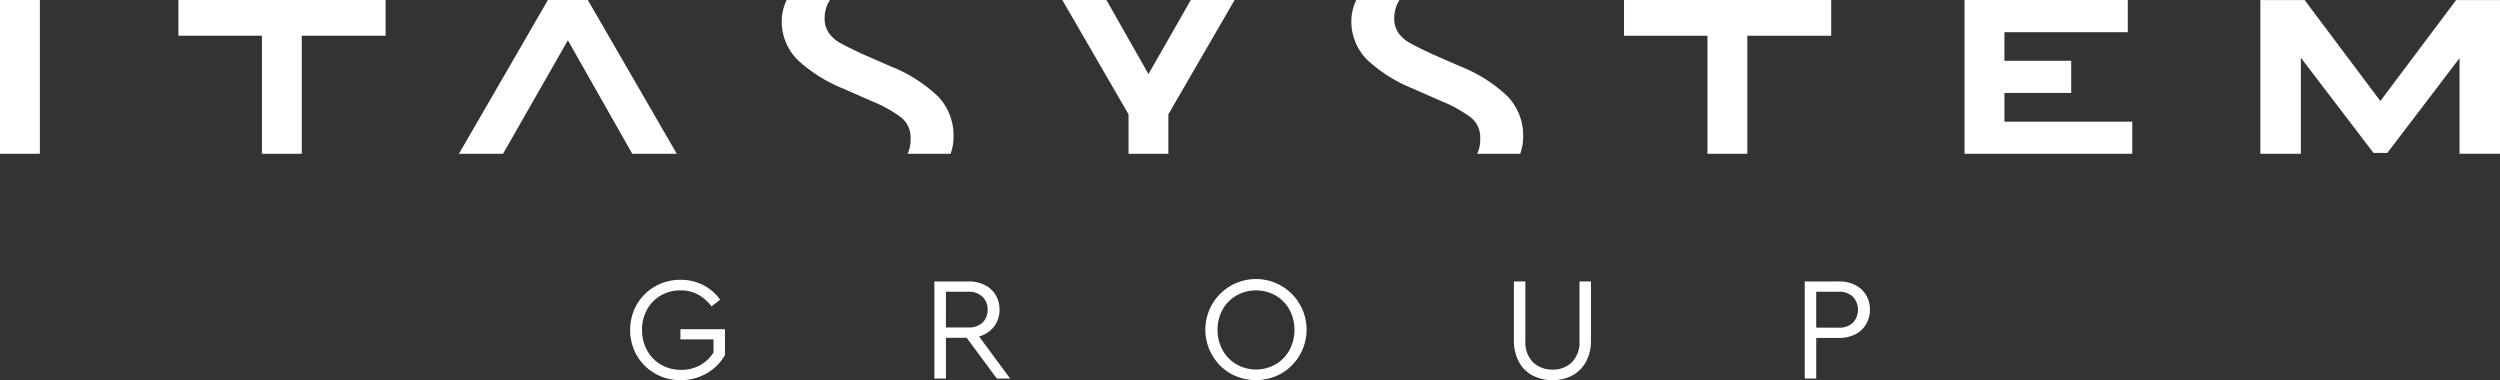
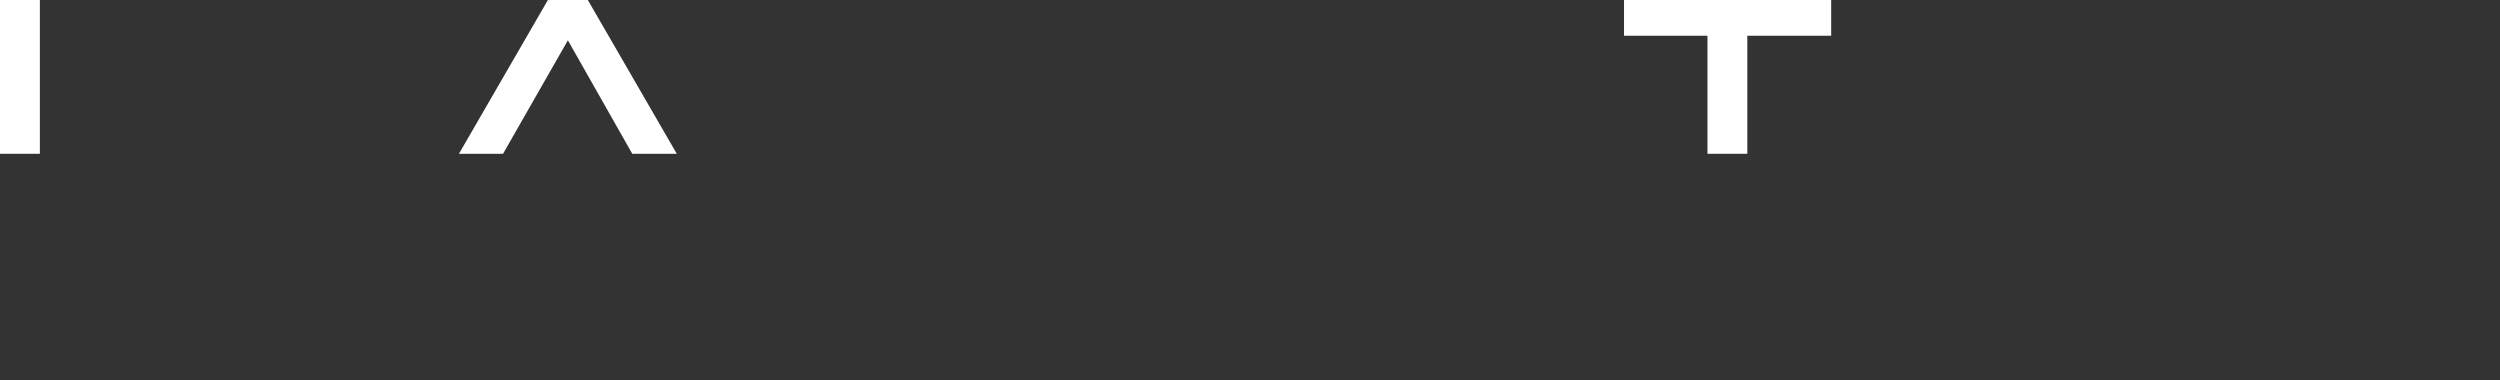
<svg xmlns="http://www.w3.org/2000/svg" width="220" height="33.453" viewBox="0 0 220 33.453">
  <rect x="0" y="0" width="220" height="33.453" fill="#333333" stroke="none" />
  <defs>
    <clipPath id="clip-path">
-       <rect id="Rettangolo_366" data-name="Rettangolo 366" width="220" height="33.452" fill="#fff" />
-     </clipPath>
+       </clipPath>
  </defs>
  <g id="itasystem-group_black" transform="translate(0 0.001)">
    <rect id="Rettangolo_365" data-name="Rettangolo 365" width="3.508" height="13.531" transform="translate(0 0)" fill="#fff" />
-     <path id="Tracciato_1155" data-name="Tracciato 1155" d="M52.74,0V3.143h7.347v10.39h3.505V3.143h7.38V0Z" transform="translate(-37.038 -0.001)" fill="#fff" />
    <path id="Tracciato_1156" data-name="Tracciato 1156" d="M480.036,0V3.145h7.343V13.533h3.507V3.145h7.381V0Z" transform="translate(-337.122 -0.001)" fill="#fff" />
-     <path id="Tracciato_1157" data-name="Tracciato 1157" d="M580.7,0V13.533h14.758V10.705h-11.25V8.181h5.876V5.351h-5.876V2.832h10.854V0Z" transform="translate(-407.818 -0.001)" fill="#fff" />
    <path id="Tracciato_1158" data-name="Tracciato 1158" d="M143.481,0,135.65,13.535h3.88l5.709-9.988,5.668,9.99h3.917L146.993,0Z" transform="translate(-95.265 -0.001)" fill="#fff" />
    <g id="Raggruppa_553" data-name="Raggruppa 553" transform="translate(0 0)">
      <g id="Raggruppa_552" data-name="Raggruppa 552" clip-path="url(#clip-path)">
        <path id="Tracciato_1159" data-name="Tracciato 1159" d="M414.556,12.054a4.5,4.5,0,0,1-.263,1.481h-3.785a2.95,2.95,0,0,0,.269-1.348,2.249,2.249,0,0,0-.787-1.819,11.273,11.273,0,0,0-2.606-1.455L404.83,7.788a13.121,13.121,0,0,1-3.958-2.481,4.772,4.772,0,0,1-1.434-3.577A4.328,4.328,0,0,1,399.87,0h3.8a2.957,2.957,0,0,0-.458,1.6,2.194,2.194,0,0,0,.385,1.322,3.075,3.075,0,0,0,1.017.876q.63.348,1.819.909l2.588,1.131a12.983,12.983,0,0,1,4.168,2.645,4.957,4.957,0,0,1,1.364,3.572" transform="translate(-280.517 -0.001)" fill="#fff" />
-         <path id="Tracciato_1160" data-name="Tracciato 1160" d="M246.186,12.054a4.5,4.5,0,0,1-.263,1.481h-3.789a2.95,2.95,0,0,0,.269-1.348,2.249,2.249,0,0,0-.786-1.819,11.274,11.274,0,0,0-2.606-1.455l-2.553-1.124A13.122,13.122,0,0,1,232.5,5.307a4.773,4.773,0,0,1-1.434-3.577A4.328,4.328,0,0,1,231.5,0h3.8a2.956,2.956,0,0,0-.459,1.6,2.194,2.194,0,0,0,.385,1.322,3.074,3.074,0,0,0,1.017.876q.63.348,1.819.909l2.588,1.131a12.984,12.984,0,0,1,4.168,2.645,4.957,4.957,0,0,1,1.364,3.572" transform="translate(-162.272 -0.001)" fill="#fff" />
+         <path id="Tracciato_1160" data-name="Tracciato 1160" d="M246.186,12.054a4.5,4.5,0,0,1-.263,1.481h-3.789a2.95,2.95,0,0,0,.269-1.348,2.249,2.249,0,0,0-.786-1.819,11.274,11.274,0,0,0-2.606-1.455l-2.553-1.124A13.122,13.122,0,0,1,232.5,5.307a4.773,4.773,0,0,1-1.434-3.577h3.8a2.956,2.956,0,0,0-.459,1.6,2.194,2.194,0,0,0,.385,1.322,3.074,3.074,0,0,0,1.017.876q.63.348,1.819.909l2.588,1.131a12.984,12.984,0,0,1,4.168,2.645,4.957,4.957,0,0,1,1.364,3.572" transform="translate(-162.272 -0.001)" fill="#fff" />
        <path id="Tracciato_1161" data-name="Tracciato 1161" d="M685.357.006l-6.669,8.887L672.02.006h-3.892V13.535h3.565V5.086l6.393,8.375H679.3l6.357-8.342V13.53h3.565V.006Z" transform="translate(-469.217 -0.004)" fill="#fff" />
        <path id="Tracciato_1162" data-name="Tracciato 1162" d="M188.444,90.955a4.309,4.309,0,0,1-1.605-1.592,4.553,4.553,0,0,1,0-4.479,4.317,4.317,0,0,1,1.605-1.593,4.434,4.434,0,0,1,2.245-.582,4.312,4.312,0,0,1,1.988.459,4.144,4.144,0,0,1,1.494,1.289l-.763.593a3.524,3.524,0,0,0-1.177-1.042,3.2,3.2,0,0,0-1.541-.37,3.409,3.409,0,0,0-1.747.453,3.183,3.183,0,0,0-1.21,1.252,3.63,3.63,0,0,0-.434,1.767,3.691,3.691,0,0,0,.44,1.793,3.221,3.221,0,0,0,1.23,1.271,3.457,3.457,0,0,0,1.773.459,3.356,3.356,0,0,0,1.671-.414,3.243,3.243,0,0,0,1.177-1.114V87.952h-2.912v-.9h3.92v2.277a4.264,4.264,0,0,1-1.61,1.61,4.512,4.512,0,0,1-2.3.6,4.434,4.434,0,0,1-2.245-.582" transform="translate(-130.801 -58.086)" fill="#fff" />
        <path id="Tracciato_1163" data-name="Tracciato 1163" d="M281.692,91.732l-2.653-3.586h-1.822v3.586H276.2V83.19h3a3.114,3.114,0,0,1,1.441.317,2.32,2.32,0,0,1,.951.88,2.442,2.442,0,0,1,.339,1.276,2.39,2.39,0,0,1-.479,1.494,2.469,2.469,0,0,1-1.32.874l2.732,3.7Zm-4.478-4.492h1.953a1.765,1.765,0,0,0,1.271-.428,1.5,1.5,0,0,0,.446-1.139,1.516,1.516,0,0,0-.453-1.138,1.746,1.746,0,0,0-1.271-.441h-1.943Z" transform="translate(-193.974 -58.423)" fill="#fff" />
        <path id="Tracciato_1164" data-name="Tracciato 1164" d="M358.562,90.957a4.3,4.3,0,0,1-1.605-1.6,4.455,4.455,0,1,1,6.064,1.6,4.556,4.556,0,0,1-4.459,0m3.967-.809a3.279,3.279,0,0,0,1.217-1.259,3.8,3.8,0,0,0,0-3.547,3.24,3.24,0,0,0-1.217-1.249,3.527,3.527,0,0,0-3.456,0,3.252,3.252,0,0,0-1.216,1.243,3.591,3.591,0,0,0-.439,1.774,3.628,3.628,0,0,0,.439,1.78,3.277,3.277,0,0,0,1.216,1.255,3.483,3.483,0,0,0,3.456,0" transform="translate(-250.271 -58.088)" fill="#fff" />
        <path id="Tracciato_1165" data-name="Tracciato 1165" d="M449.1,91.46a2.925,2.925,0,0,1-1.2-1.211,3.93,3.93,0,0,1-.434-1.909V83.189h1.009v5.217a2.516,2.516,0,0,0,.667,1.889,2.373,2.373,0,0,0,1.727.648,2.337,2.337,0,0,0,1.709-.648,2.53,2.53,0,0,0,.66-1.889V83.189h1.01V88.34a3.937,3.937,0,0,1-.434,1.909,2.935,2.935,0,0,1-1.2,1.211,3.622,3.622,0,0,1-1.742.414,3.674,3.674,0,0,1-1.766-.414" transform="translate(-314.243 -58.423)" fill="#fff" />
        <path id="Tracciato_1166" data-name="Tracciato 1166" d="M533.454,83.188h3.005a3.119,3.119,0,0,1,1.441.317,2.314,2.314,0,0,1,.951.881,2.436,2.436,0,0,1,.339,1.276,2.487,2.487,0,0,1-.339,1.293,2.3,2.3,0,0,1-.951.887,3.112,3.112,0,0,1-1.441.317h-1.993V91.73h-1.01Zm2.977,4.068a1.732,1.732,0,0,0,1.262-.434,1.683,1.683,0,0,0,0-2.288,1.724,1.724,0,0,0-1.262-.441h-1.967v3.159Z" transform="translate(-374.637 -58.422)" fill="#fff" />
        <path id="Tracciato_1167" data-name="Tracciato 1167" d="M317.883,0l3.7,6.519L325.308,0h3.855l-5.829,10.06v3.475h-3.505V10.06L314,0Z" transform="translate(-220.518 -0.001)" fill="#fff" />
      </g>
    </g>
  </g>
</svg>